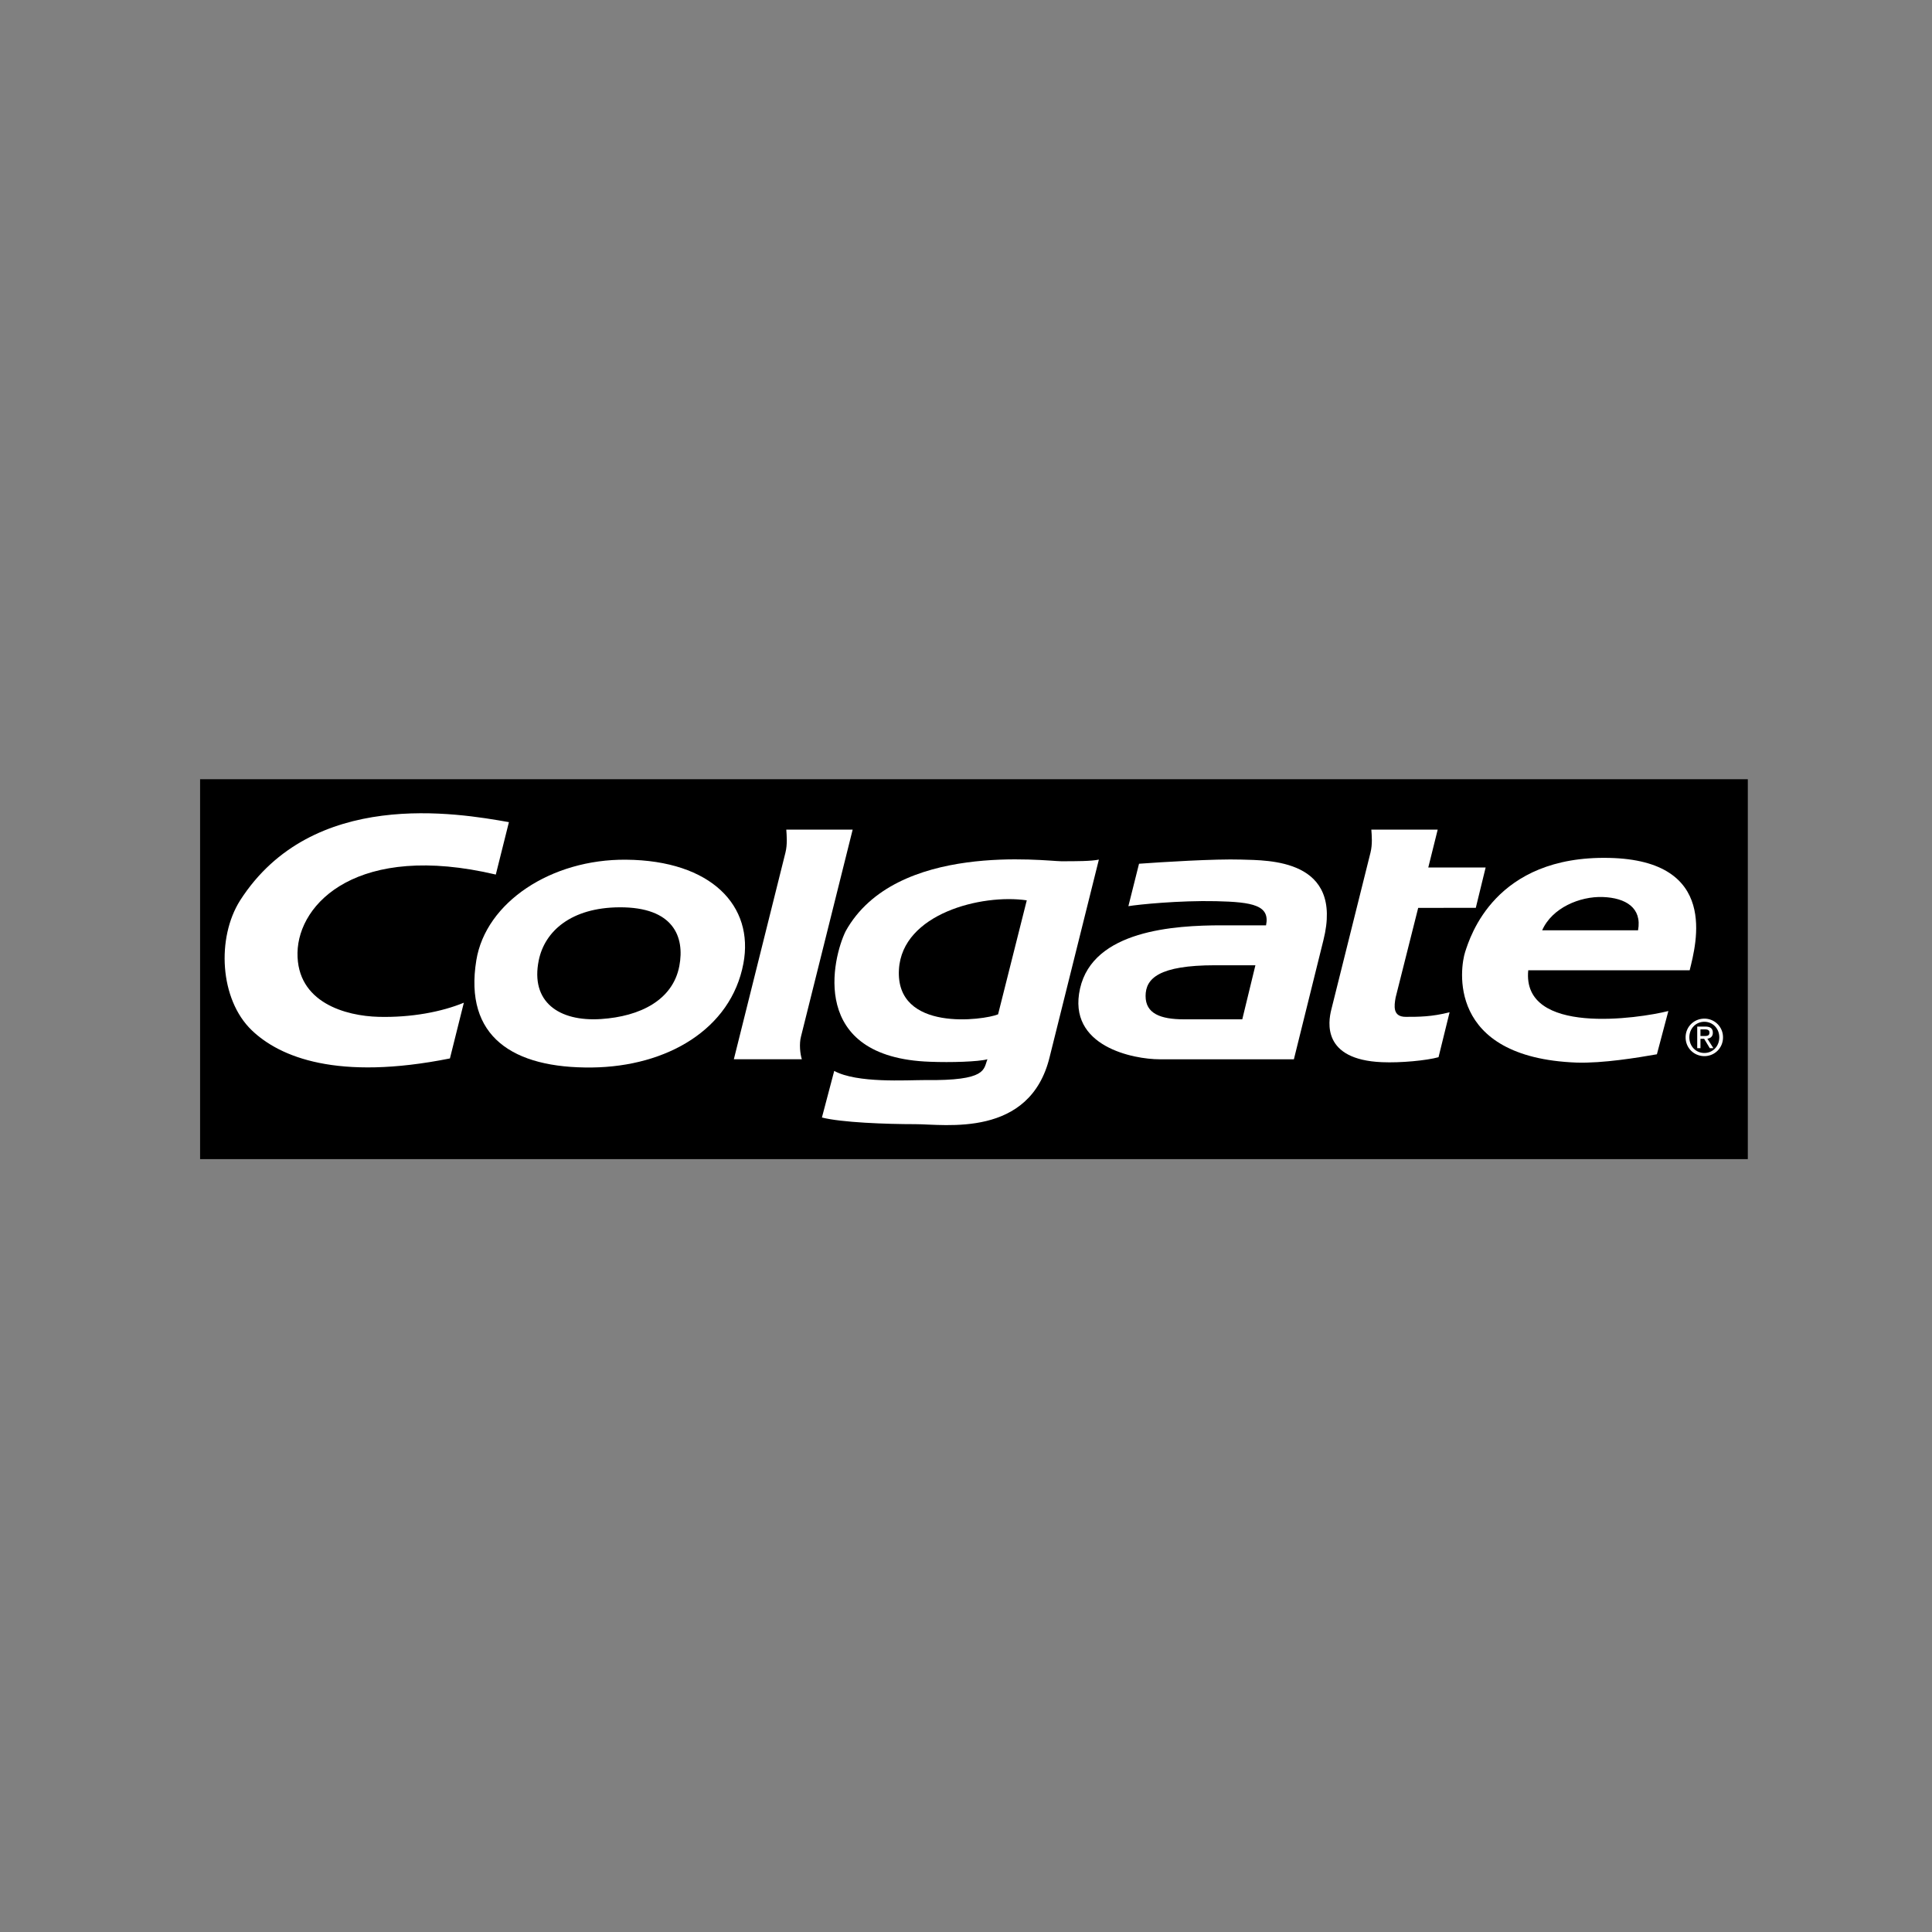
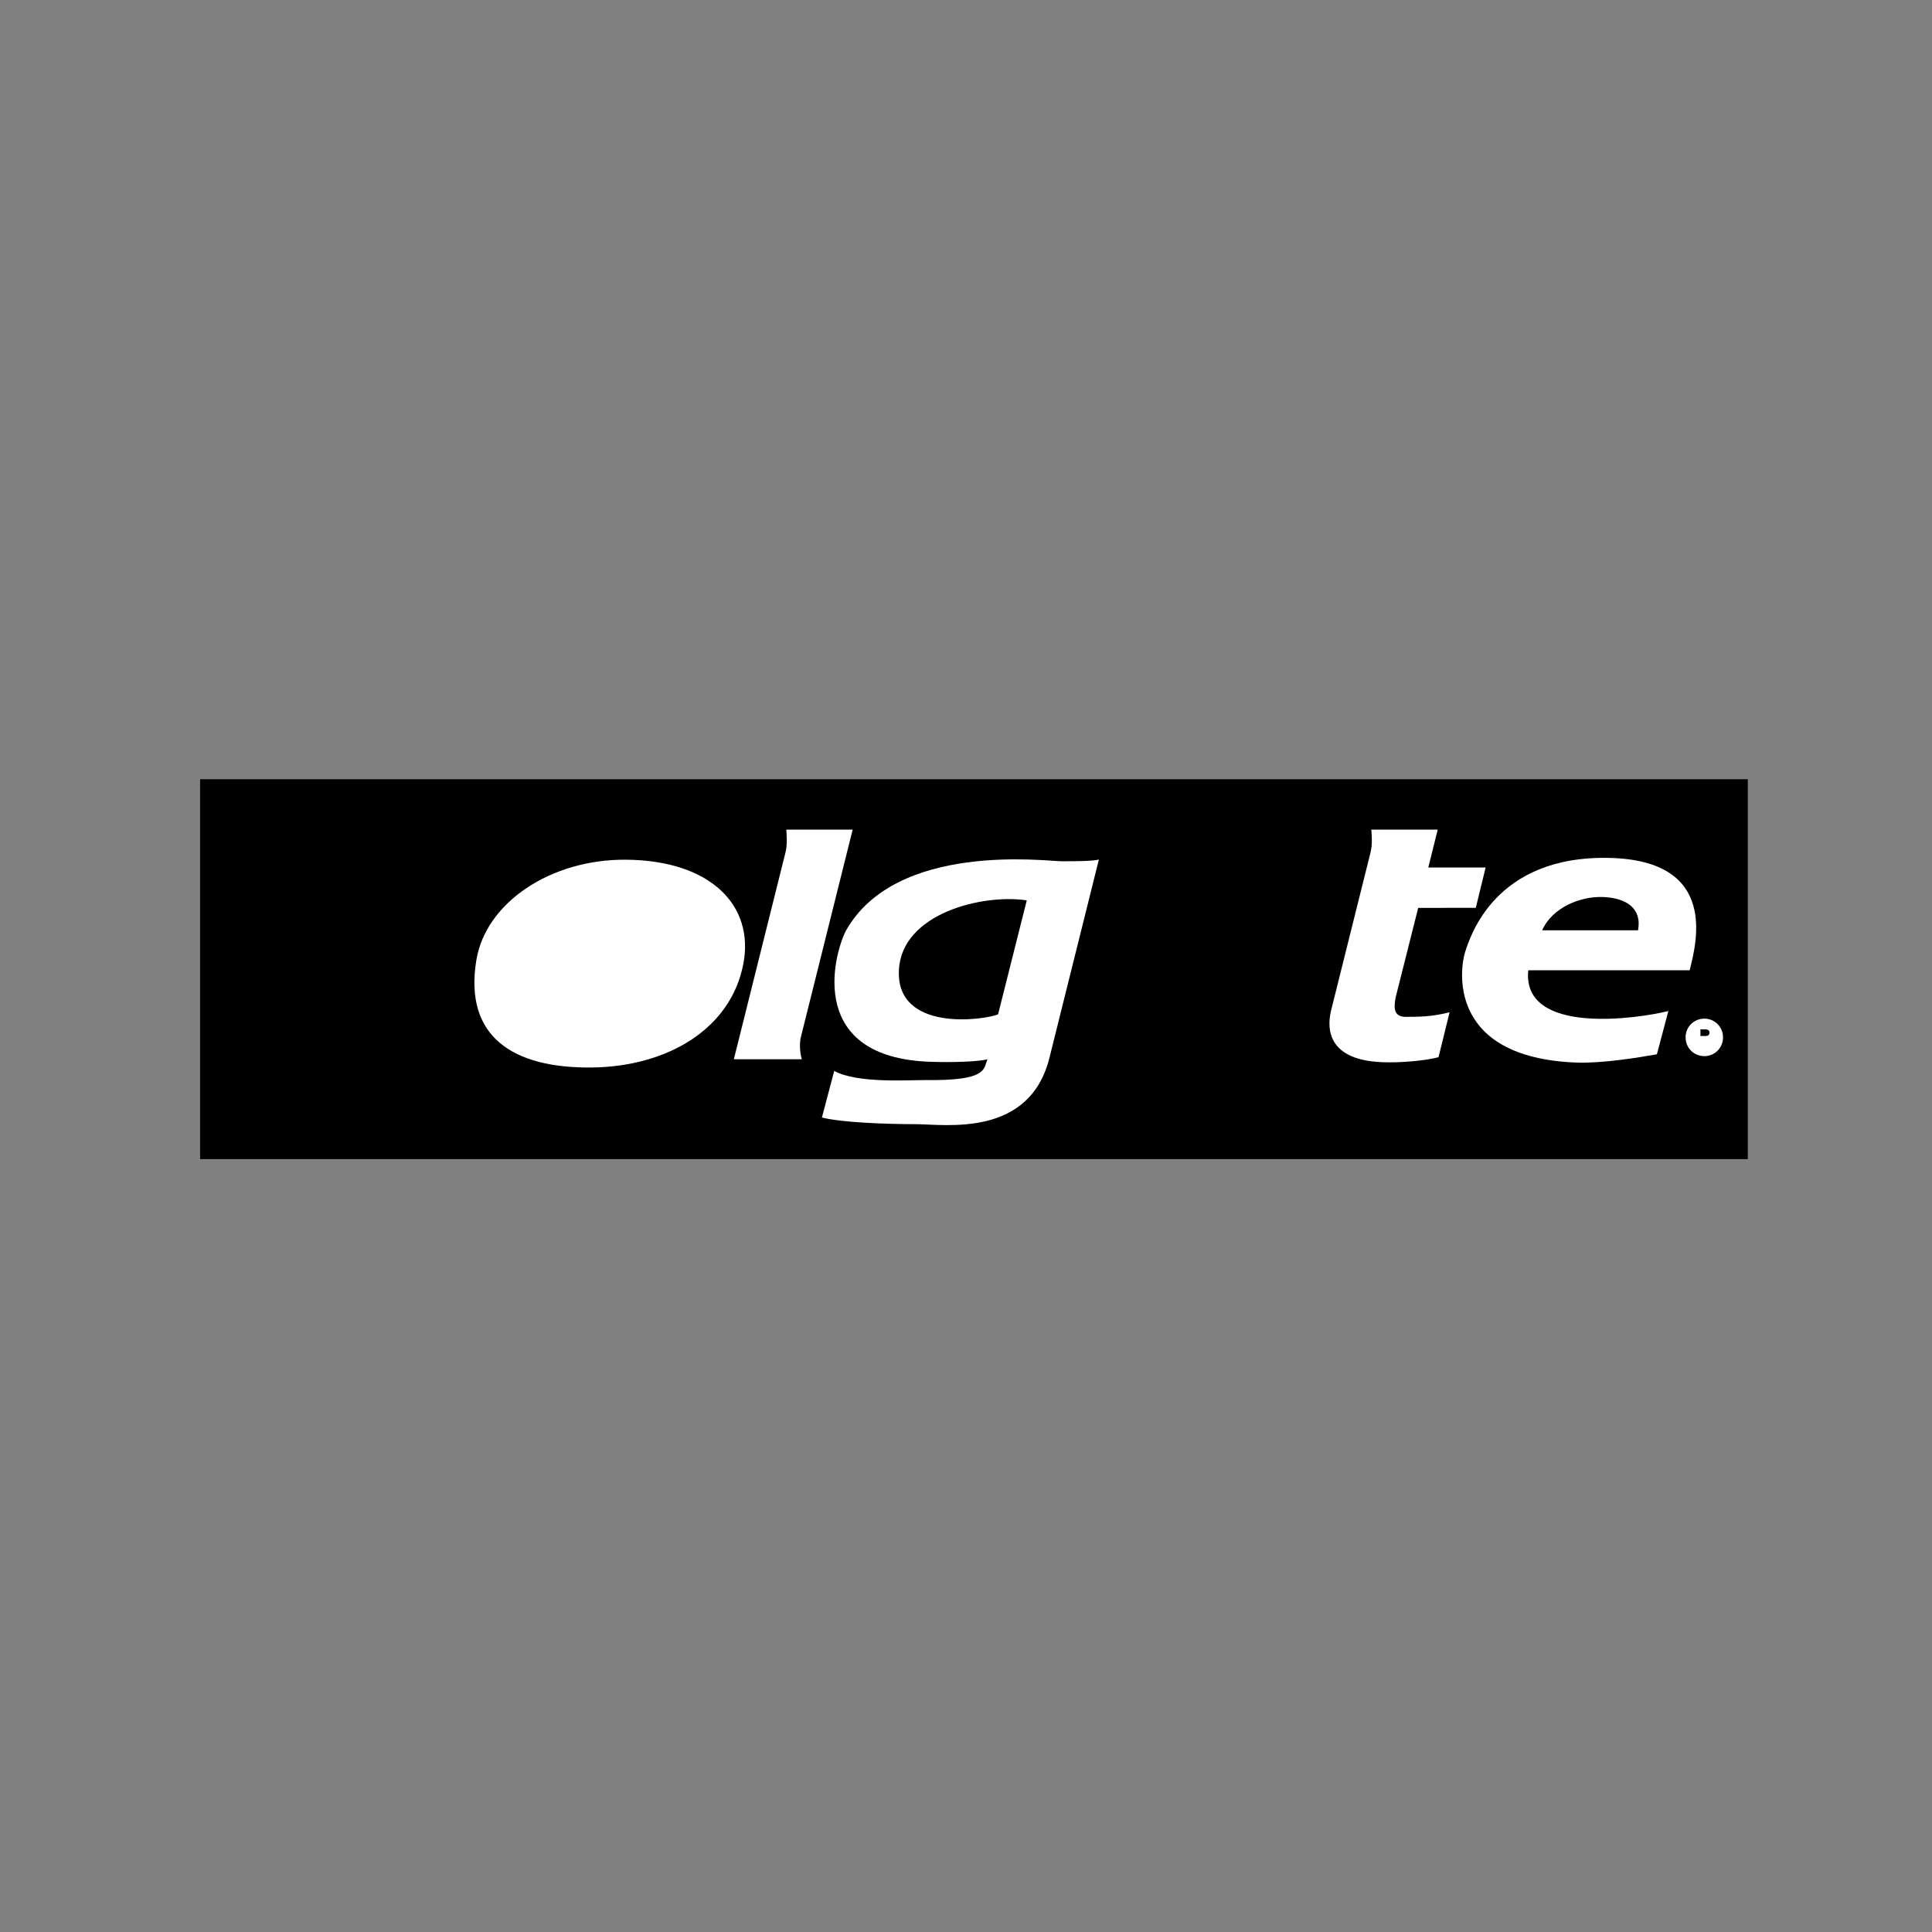
<svg xmlns="http://www.w3.org/2000/svg" width="200" height="200" viewBox="0 0 200 200">
  <rect x="0" y="0" width="200" height="200" fill="#808080" stroke="none" />
  <title>colgate</title>
  <g fill="none" fill-rule="evenodd">
    <path fill="#000" d="M180.933 119.992V80.665H20.714v39.327h160.22z" />
    <path d="M64.805 88.996c-7.751-.066-14.518 4.412-15.496 10.41-1.292 7.924 3.798 11.197 11.982 11.1 7.75-.093 14.379-3.951 15.664-10.755 1.128-5.972-3.321-10.681-12.15-10.755z" fill="#FFF" />
-     <path d="M70.323 100.009c-.676 3.531-4.068 5.214-8.1 5.481-4.366.29-7.335-1.778-6.45-6.084.618-3.01 3.356-5.453 8.355-5.482 5.604-.031 6.772 3.067 6.195 6.085z" fill="#000" />
    <path d="M82.923 107.286l5.344-21.403h-6.871c.042.603.127 1.507-.085 2.37l-5.344 21.403h7.04c-.17-.518-.297-1.594-.084-2.37zM144.474 103.263l2.337-9.28 5.963-.004 1.019-4.177h-5.938l.975-3.919h-6.87c.043.603.128 1.507-.085 2.37l-4.066 16.29c-.303 1.236-.981 5.155 5.254 5.414 1.909.086 4.623-.172 5.853-.517l1.145-4.651c-1.866.474-3.181.474-4.54.474-1.356 0-1.207-1.114-1.047-2z" fill="#FFF" />
    <path d="M166.602 88.811c-11.873-.27-14.421 8.183-14.93 9.733-.508 1.55-2.035 10.939 11.537 11.455 2.714.087 6.363-.516 8.313-.86l1.187-4.479c-3.054.776-15.183 2.584-14.505-4.22h16.711c.678-2.757 3.053-11.37-8.313-11.629z" fill="#FFF" />
    <path d="M169.57 96.304h-9.925c1.018-2.325 3.903-3.531 6.278-3.445 2.374.086 4.07 1.12 3.648 3.445z" fill="#000" />
    <path d="M109.853 89.156c-1.525 0-17.133-2.067-22.308 7.234-1.356 2.757-3.901 13.093 8.737 13.523 2.122.086 5.005 0 5.938-.258-.423 1.033 0 2.239-6.446 2.153-1.951 0-7.042.344-9.416-.947l-1.273 4.823c2.036.517 6.617.689 9.67.689 3.054 0 11.875 1.464 13.91-6.976l5.09-20.413c-.762.172-2.375.172-3.902.172z" fill="#FFF" />
    <path d="M103.322 105.004c-1.442.603-10.648 1.886-10.263-4.651.339-5.771 8.566-7.838 13.232-7.15l-2.97 11.801z" fill="#000" />
-     <path d="M39.196 105.263c-3.393-.087-8.483-1.465-8.398-6.633.085-5.167 6.277-11.454 20.528-8.096l1.357-5.426c-5.344-.947-20.358-3.531-27.822 8.096-2.46 3.877-2.121 10.25 1.188 13.437 2.917 2.81 8.906 5.254 20.527 2.928l1.442-5.77c-2.29.946-5.43 1.549-8.822 1.464zM128.515 88.984c-2.799-.086-8.227.259-10.603.43l-1.102 4.393c1.017-.172 5.259-.603 9.076-.517 3.817.087 5.598.432 5.175 2.499h-4.582c-4.919 0-13.317.516-14.674 6.545-1.358 6.03 5.598 7.322 8.227 7.322h13.911l3.054-12.317c2.122-8.442-5.683-8.27-8.482-8.355z" fill="#FFF" />
-     <path d="M122.577 105.52c-2.459 0-3.986-.602-3.986-2.41 0-1.81 1.357-3.187 7.21-3.187h4.158l-1.359 5.598h-6.023z" fill="#000" />
-     <path d="M176.434 105.45c-1.051 0-1.94.821-1.94 1.935 0 1.124.889 1.945 1.94 1.945a1.92 1.92 0 0 0 1.93-1.945 1.919 1.919 0 0 0-1.93-1.935z" fill="#FFF" />
-     <path d="M176.434 109.005c-.874 0-1.555-.688-1.555-1.62 0-.92.682-1.612 1.555-1.612.865 0 1.547.692 1.547 1.611 0 .933-.682 1.621-1.547 1.621z" fill="#000" />
+     <path d="M176.434 105.45c-1.051 0-1.94.821-1.94 1.935 0 1.124.889 1.945 1.94 1.945a1.92 1.92 0 0 0 1.93-1.945 1.919 1.919 0 0 0-1.93-1.935" fill="#FFF" />
    <path d="M177.313 106.907c0-.442-.257-.636-.777-.636h-.84v2.237h.335v-.97h.383l.582.97h.374l-.625-.985c.32-.041.568-.216.568-.616z" fill="#FFF" />
    <path d="M176.03 107.25v-.692h.455c.232 0 .48.052.48.329 0 .343-.252.363-.536.363h-.399z" fill="#000" />
  </g>
</svg>